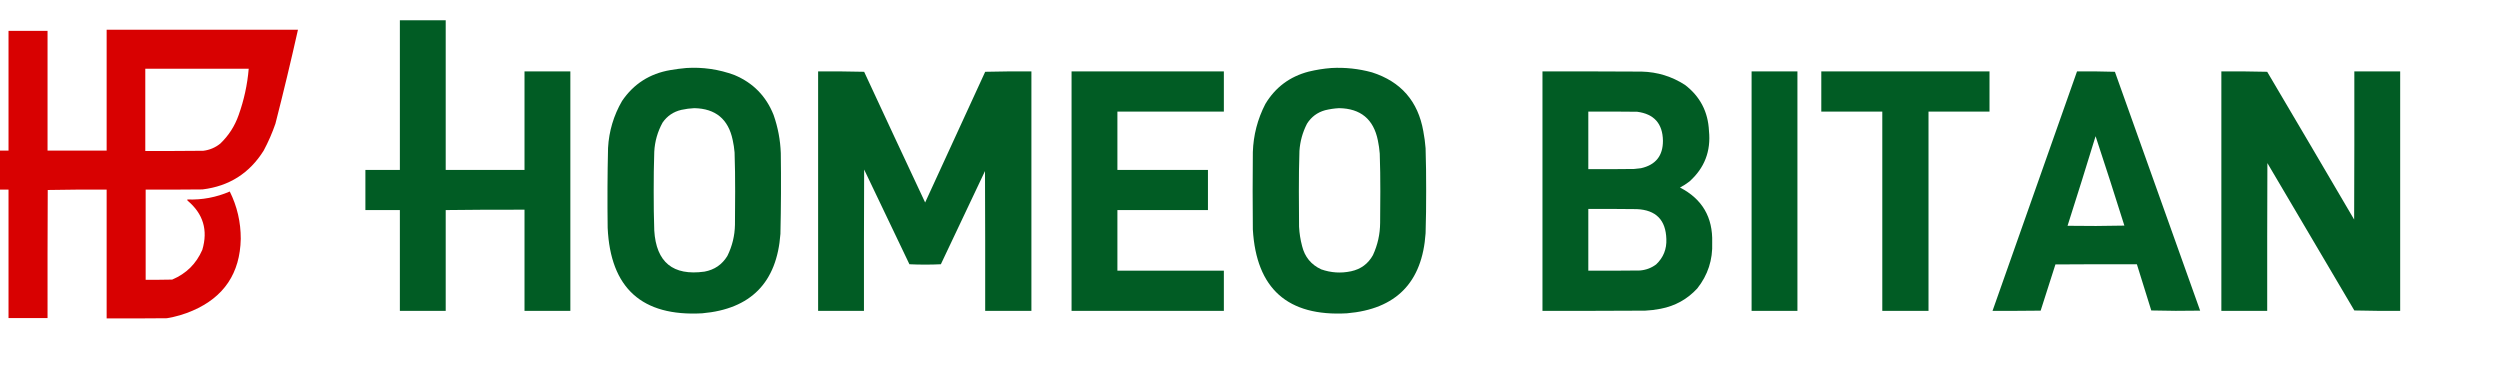
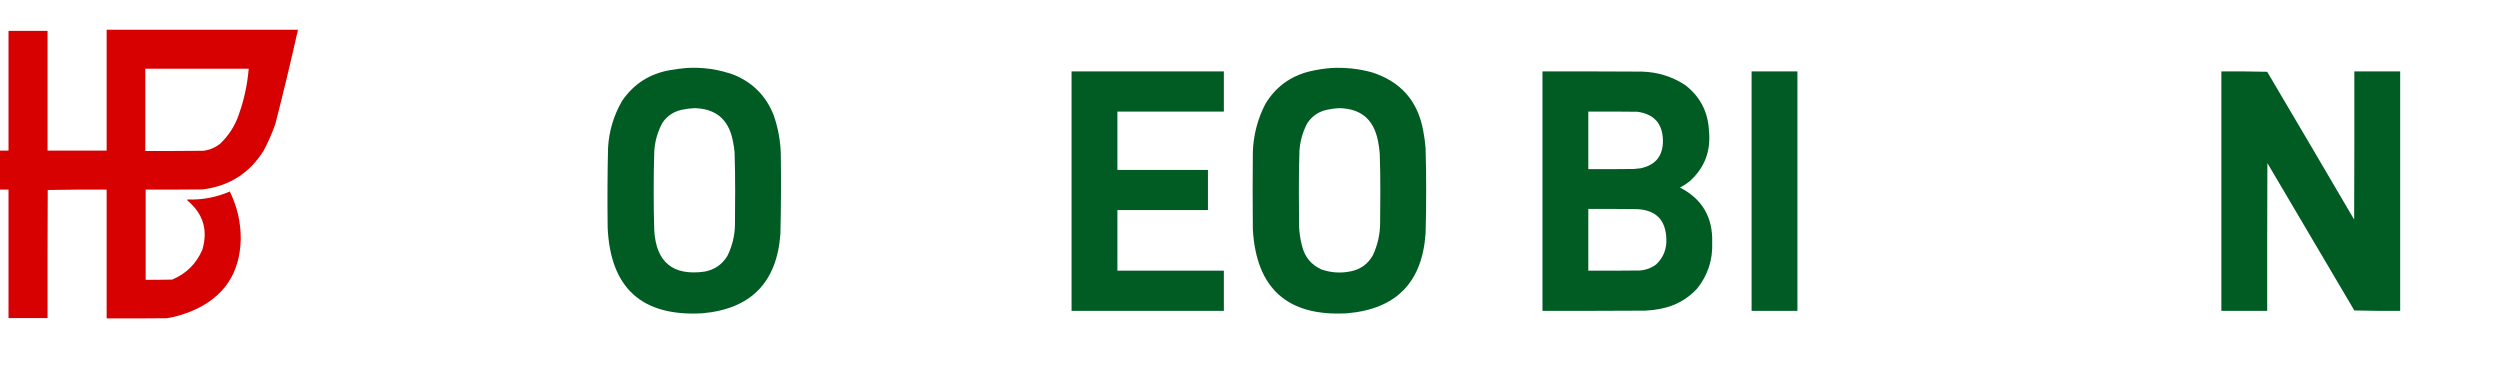
<svg xmlns="http://www.w3.org/2000/svg" version="1.1" width="6599px" height="974px" style="shape-rendering:geometricPrecision; text-rendering:geometricPrecision; image-rendering:optimizeQuality; fill-rule:evenodd; clip-rule:evenodd">
  <g>
-     <path style="opacity:0.996" fill="#005c24" d="M 1055.5,53.5 C 1095.83,53.5 1136.17,53.5 1176.5,53.5C 1176.5,185.167 1176.5,316.833 1176.5,448.5C 1245.83,448.5 1315.17,448.5 1384.5,448.5C 1384.5,361.833 1384.5,275.167 1384.5,188.5C 1424.83,188.5 1465.17,188.5 1505.5,188.5C 1505.5,399.167 1505.5,609.833 1505.5,820.5C 1465.17,820.5 1424.83,820.5 1384.5,820.5C 1384.5,731.5 1384.5,642.5 1384.5,553.5C 1315.16,553.283 1245.83,553.617 1176.5,554.5C 1176.5,643.167 1176.5,731.833 1176.5,820.5C 1136.17,820.5 1095.83,820.5 1055.5,820.5C 1055.5,731.833 1055.5,643.167 1055.5,554.5C 1025.17,554.5 994.833,554.5 964.5,554.5C 964.5,519.167 964.5,483.833 964.5,448.5C 994.833,448.5 1025.17,448.5 1055.5,448.5C 1055.5,316.833 1055.5,185.167 1055.5,53.5 Z" />
-   </g>
+     </g>
  <g>
    <path style="opacity:0.996" fill="#d80000" d="M -0.5,500.5 C -0.5,466.167 -0.5,431.833 -0.5,397.5C 7.167,397.5 14.833,397.5 22.5,397.5C 22.5,292.167 22.5,186.833 22.5,81.5C 56.833,81.5 91.167,81.5 125.5,81.5C 125.5,186.833 125.5,292.167 125.5,397.5C 177.5,397.5 229.5,397.5 281.5,397.5C 281.5,291.167 281.5,184.833 281.5,78.5C 449.833,78.5 618.167,78.5 786.5,78.5C 767.928,161.455 748.095,244.122 727,326.5C 718.574,351.016 708.241,374.683 696,397.5C 658.668,457.271 604.834,491.438 534.5,500C 484.501,500.5 434.501,500.667 384.5,500.5C 384.5,579.833 384.5,659.167 384.5,738.5C 407.836,738.667 431.169,738.5 454.5,738C 491.577,722.409 518.077,696.242 534,659.5C 549.461,607.555 536.461,564.222 495,529.5C 494.517,528.552 494.351,527.552 494.5,526.5C 533.464,527.973 570.797,520.973 606.5,505.5C 625.948,544.711 635.614,586.378 635.5,630.5C 633.676,721.022 591.343,784.189 508.5,820C 486.663,829.46 463.996,836.126 440.5,840C 387.501,840.5 334.501,840.667 281.5,840.5C 281.5,727.167 281.5,613.833 281.5,500.5C 229.595,500.169 177.762,500.503 126,501.5C 125.5,614.166 125.333,726.833 125.5,839.5C 91.167,839.5 56.833,839.5 22.5,839.5C 22.5,726.5 22.5,613.5 22.5,500.5C 14.833,500.5 7.167,500.5 -0.5,500.5 Z M 383.5,181.5 C 474.5,181.5 565.5,181.5 656.5,181.5C 652.97,223.315 644.137,263.982 630,303.5C 619.84,332.633 603.673,357.8 581.5,379C 568.371,389.603 553.371,395.937 536.5,398C 485.501,398.5 434.501,398.667 383.5,398.5C 383.5,326.167 383.5,253.833 383.5,181.5 Z" />
  </g>
  <g>
    <path style="opacity:0.995" fill="#005c24" d="M 1811.5,179.5 C 1855.18,176.763 1897.51,182.93 1938.5,198C 1987.82,218.649 2022.32,253.816 2042,303.5C 2053.47,336.173 2059.8,369.839 2061,404.5C 2061.95,475.514 2061.62,546.514 2060,617.5C 2050.54,745.962 1981.7,815.795 1853.5,827C 1694.48,835.743 1611.32,760.576 1604,601.5C 1603.05,531.153 1603.38,460.819 1605,390.5C 1607.46,346.115 1619.8,304.782 1642,266.5C 1672.68,221.38 1715.18,194.214 1769.5,185C 1783.57,182.564 1797.57,180.731 1811.5,179.5 Z M 1832.5,285.5 C 1888.71,286.516 1922.55,314.516 1934,369.5C 1936.4,380.388 1938.07,391.388 1939,402.5C 1940.11,436.818 1940.61,471.151 1940.5,505.5C 1940.33,534.833 1940.17,564.167 1940,593.5C 1939.43,622.371 1932.76,649.704 1920,675.5C 1906.15,698.319 1885.98,712.152 1859.5,717C 1776.31,728.479 1732.15,692.312 1727,608.5C 1725.89,574.016 1725.39,539.516 1725.5,505C 1725.39,470.151 1725.89,435.318 1727,400.5C 1728.47,373.092 1735.81,347.425 1749,323.5C 1761.14,306.045 1777.64,294.878 1798.5,290C 1809.86,287.51 1821.19,286.01 1832.5,285.5 Z" />
  </g>
  <g>
    <path style="opacity:0.995" fill="#005c24" d="M 3514.5,179.5 C 3550.81,177.562 3586.48,181.395 3621.5,191C 3697.94,215.452 3743.11,267.286 3757,346.5C 3759.84,361.387 3761.84,376.387 3763,391.5C 3764.11,428.82 3764.61,466.153 3764.5,503.5C 3764.61,540.847 3764.11,578.18 3763,615.5C 3754.33,745.504 3685.16,816.004 3555.5,827C 3398.93,835.81 3316.1,761.977 3307,605.5C 3306.33,537.5 3306.33,469.5 3307,401.5C 3308.47,356.637 3319.47,314.304 3340,274.5C 3366.38,230.489 3404.54,201.989 3454.5,189C 3474.39,184.185 3494.39,181.018 3514.5,179.5 Z M 3534.5,285.5 C 3591.5,286.34 3625.67,314.673 3637,370.5C 3639.4,382.06 3641.07,393.726 3642,405.5C 3643.1,438.819 3643.6,472.152 3643.5,505.5C 3643.33,533.167 3643.17,560.833 3643,588.5C 3642.78,618.257 3636.45,646.591 3624,673.5C 3611.31,696.278 3592.14,710.445 3566.5,716C 3539.69,721.739 3513.35,720.073 3487.5,711C 3460.87,698.69 3444.04,678.19 3437,649.5C 3432.56,632.782 3429.9,615.782 3429,598.5C 3428.83,567.333 3428.67,536.167 3428.5,505C 3428.38,469.483 3428.88,433.983 3430,398.5C 3431.69,373.081 3438.35,349.081 3450,326.5C 3461.23,308.611 3477.07,296.778 3497.5,291C 3509.81,287.981 3522.14,286.147 3534.5,285.5 Z" />
  </g>
  <g>
-     <path style="opacity:0.994" fill="#005c24" d="M 2159.5,188.5 C 2200.07,188.17 2240.57,188.503 2281,189.5C 2334.41,304.651 2388.08,419.651 2442,534.5C 2494.83,419.5 2547.67,304.5 2600.5,189.5C 2641.16,188.5 2681.83,188.167 2722.5,188.5C 2722.5,399.167 2722.5,609.833 2722.5,820.5C 2681.83,820.5 2641.17,820.5 2600.5,820.5C 2600.67,697.5 2600.5,574.5 2600,451.5C 2561.07,533.457 2522.24,615.457 2483.5,697.5C 2455.83,698.833 2428.17,698.833 2400.5,697.5C 2360.57,614.21 2320.74,530.876 2281,447.5C 2280.5,571.833 2280.33,696.166 2280.5,820.5C 2240.17,820.5 2199.83,820.5 2159.5,820.5C 2159.5,609.833 2159.5,399.167 2159.5,188.5 Z" />
-   </g>
+     </g>
  <g>
    <path style="opacity:0.994" fill="#005c24" d="M 2828.5,188.5 C 2962.5,188.5 3096.5,188.5 3230.5,188.5C 3230.5,223.833 3230.5,259.167 3230.5,294.5C 3136.83,294.5 3043.17,294.5 2949.5,294.5C 2949.5,345.833 2949.5,397.167 2949.5,448.5C 3029.17,448.5 3108.83,448.5 3188.5,448.5C 3188.5,483.833 3188.5,519.167 3188.5,554.5C 3108.83,554.5 3029.17,554.5 2949.5,554.5C 2949.5,607.833 2949.5,661.167 2949.5,714.5C 3043.17,714.5 3136.83,714.5 3230.5,714.5C 3230.5,749.833 3230.5,785.167 3230.5,820.5C 3096.5,820.5 2962.5,820.5 2828.5,820.5C 2828.5,609.833 2828.5,399.167 2828.5,188.5 Z" />
  </g>
  <g>
    <path style="opacity:0.994" fill="#005c24" d="M 4071.5,188.5 C 4158.83,188.333 4246.17,188.5 4333.5,189C 4374.91,190.029 4412.91,201.695 4447.5,224C 4487.43,254.351 4508.6,294.851 4511,345.5C 4516.41,398.984 4499.24,443.484 4459.5,479C 4451.68,485.082 4443.34,490.415 4434.5,495C 4493.1,525.147 4521.43,573.48 4519.5,640C 4521.31,685.576 4508.14,726.076 4480,761.5C 4453.84,789.838 4421.67,807.671 4383.5,815C 4369.96,817.69 4356.29,819.356 4342.5,820C 4252.17,820.5 4161.83,820.667 4071.5,820.5C 4071.5,609.833 4071.5,399.167 4071.5,188.5 Z M 4192.5,294.5 C 4235.5,294.333 4278.5,294.5 4321.5,295C 4366.15,300.822 4388.82,326.322 4389.5,371.5C 4389.61,411.225 4370.27,435.392 4331.5,444C 4325.53,444.907 4319.53,445.573 4313.5,446C 4273.17,446.5 4232.83,446.667 4192.5,446.5C 4192.5,395.833 4192.5,345.167 4192.5,294.5 Z M 4192.5,551.5 C 4235.17,551.333 4277.83,551.5 4320.5,552C 4371.05,554.214 4397.05,580.547 4398.5,631C 4399.65,657.585 4390.65,679.918 4371.5,698C 4358.78,707.466 4344.44,712.799 4328.5,714C 4283.17,714.5 4237.83,714.667 4192.5,714.5C 4192.5,660.167 4192.5,605.833 4192.5,551.5 Z" />
  </g>
  <g>
    <path style="opacity:0.998" fill="#005c24" d="M 4623.5,188.5 C 4663.83,188.5 4704.17,188.5 4744.5,188.5C 4744.5,399.167 4744.5,609.833 4744.5,820.5C 4704.17,820.5 4663.83,820.5 4623.5,820.5C 4623.5,609.833 4623.5,399.167 4623.5,188.5 Z" />
  </g>
  <g>
-     <path style="opacity:0.993" fill="#005c24" d="M 4807.5,188.5 C 4955.5,188.5 5103.5,188.5 5251.5,188.5C 5251.5,223.833 5251.5,259.167 5251.5,294.5C 5197.83,294.5 5144.17,294.5 5090.5,294.5C 5090.5,469.833 5090.5,645.167 5090.5,820.5C 5049.83,820.5 5009.17,820.5 4968.5,820.5C 4968.5,645.167 4968.5,469.833 4968.5,294.5C 4914.83,294.5 4861.17,294.5 4807.5,294.5C 4807.5,259.167 4807.5,223.833 4807.5,188.5 Z" />
-   </g>
+     </g>
  <g>
-     <path style="opacity:0.994" fill="#005c24" d="M 5482.5,188.5 C 5515.84,188.167 5549.17,188.5 5582.5,189.5C 5657.6,399.645 5732.6,609.812 5807.5,820C 5764.5,820.833 5721.5,820.667 5678.5,819.5C 5665.63,778.881 5652.96,738.214 5640.5,697.5C 5568.83,697.333 5497.17,697.5 5425.5,698C 5412.35,738.619 5399.35,779.286 5386.5,820C 5344.17,820.5 5301.83,820.667 5259.5,820.5C 5333.83,609.851 5408.16,399.184 5482.5,188.5 Z M 5531.5,359.5 C 5557.38,437.818 5582.72,516.485 5607.5,595.5C 5557.5,596.667 5507.5,596.833 5457.5,596C 5482.67,517.328 5507.34,438.495 5531.5,359.5 Z" />
-   </g>
+     </g>
  <g>
    <path style="opacity:0.995" fill="#005c24" d="M 5863.5,188.5 C 5903.84,188.167 5944.17,188.5 5984.5,189.5C 6061.25,319.335 6137.75,449.335 6214,579.5C 6214.5,449.167 6214.67,318.834 6214.5,188.5C 6254.83,188.5 6295.17,188.5 6335.5,188.5C 6335.5,399.167 6335.5,609.833 6335.5,820.5C 6295.16,820.833 6254.83,820.5 6214.5,819.5C 6138,689.833 6061.5,560.167 5985,430.5C 5984.5,560.5 5984.33,690.5 5984.5,820.5C 5944.17,820.5 5903.83,820.5 5863.5,820.5C 5863.5,609.833 5863.5,399.167 5863.5,188.5 Z" />
  </g>
</svg>